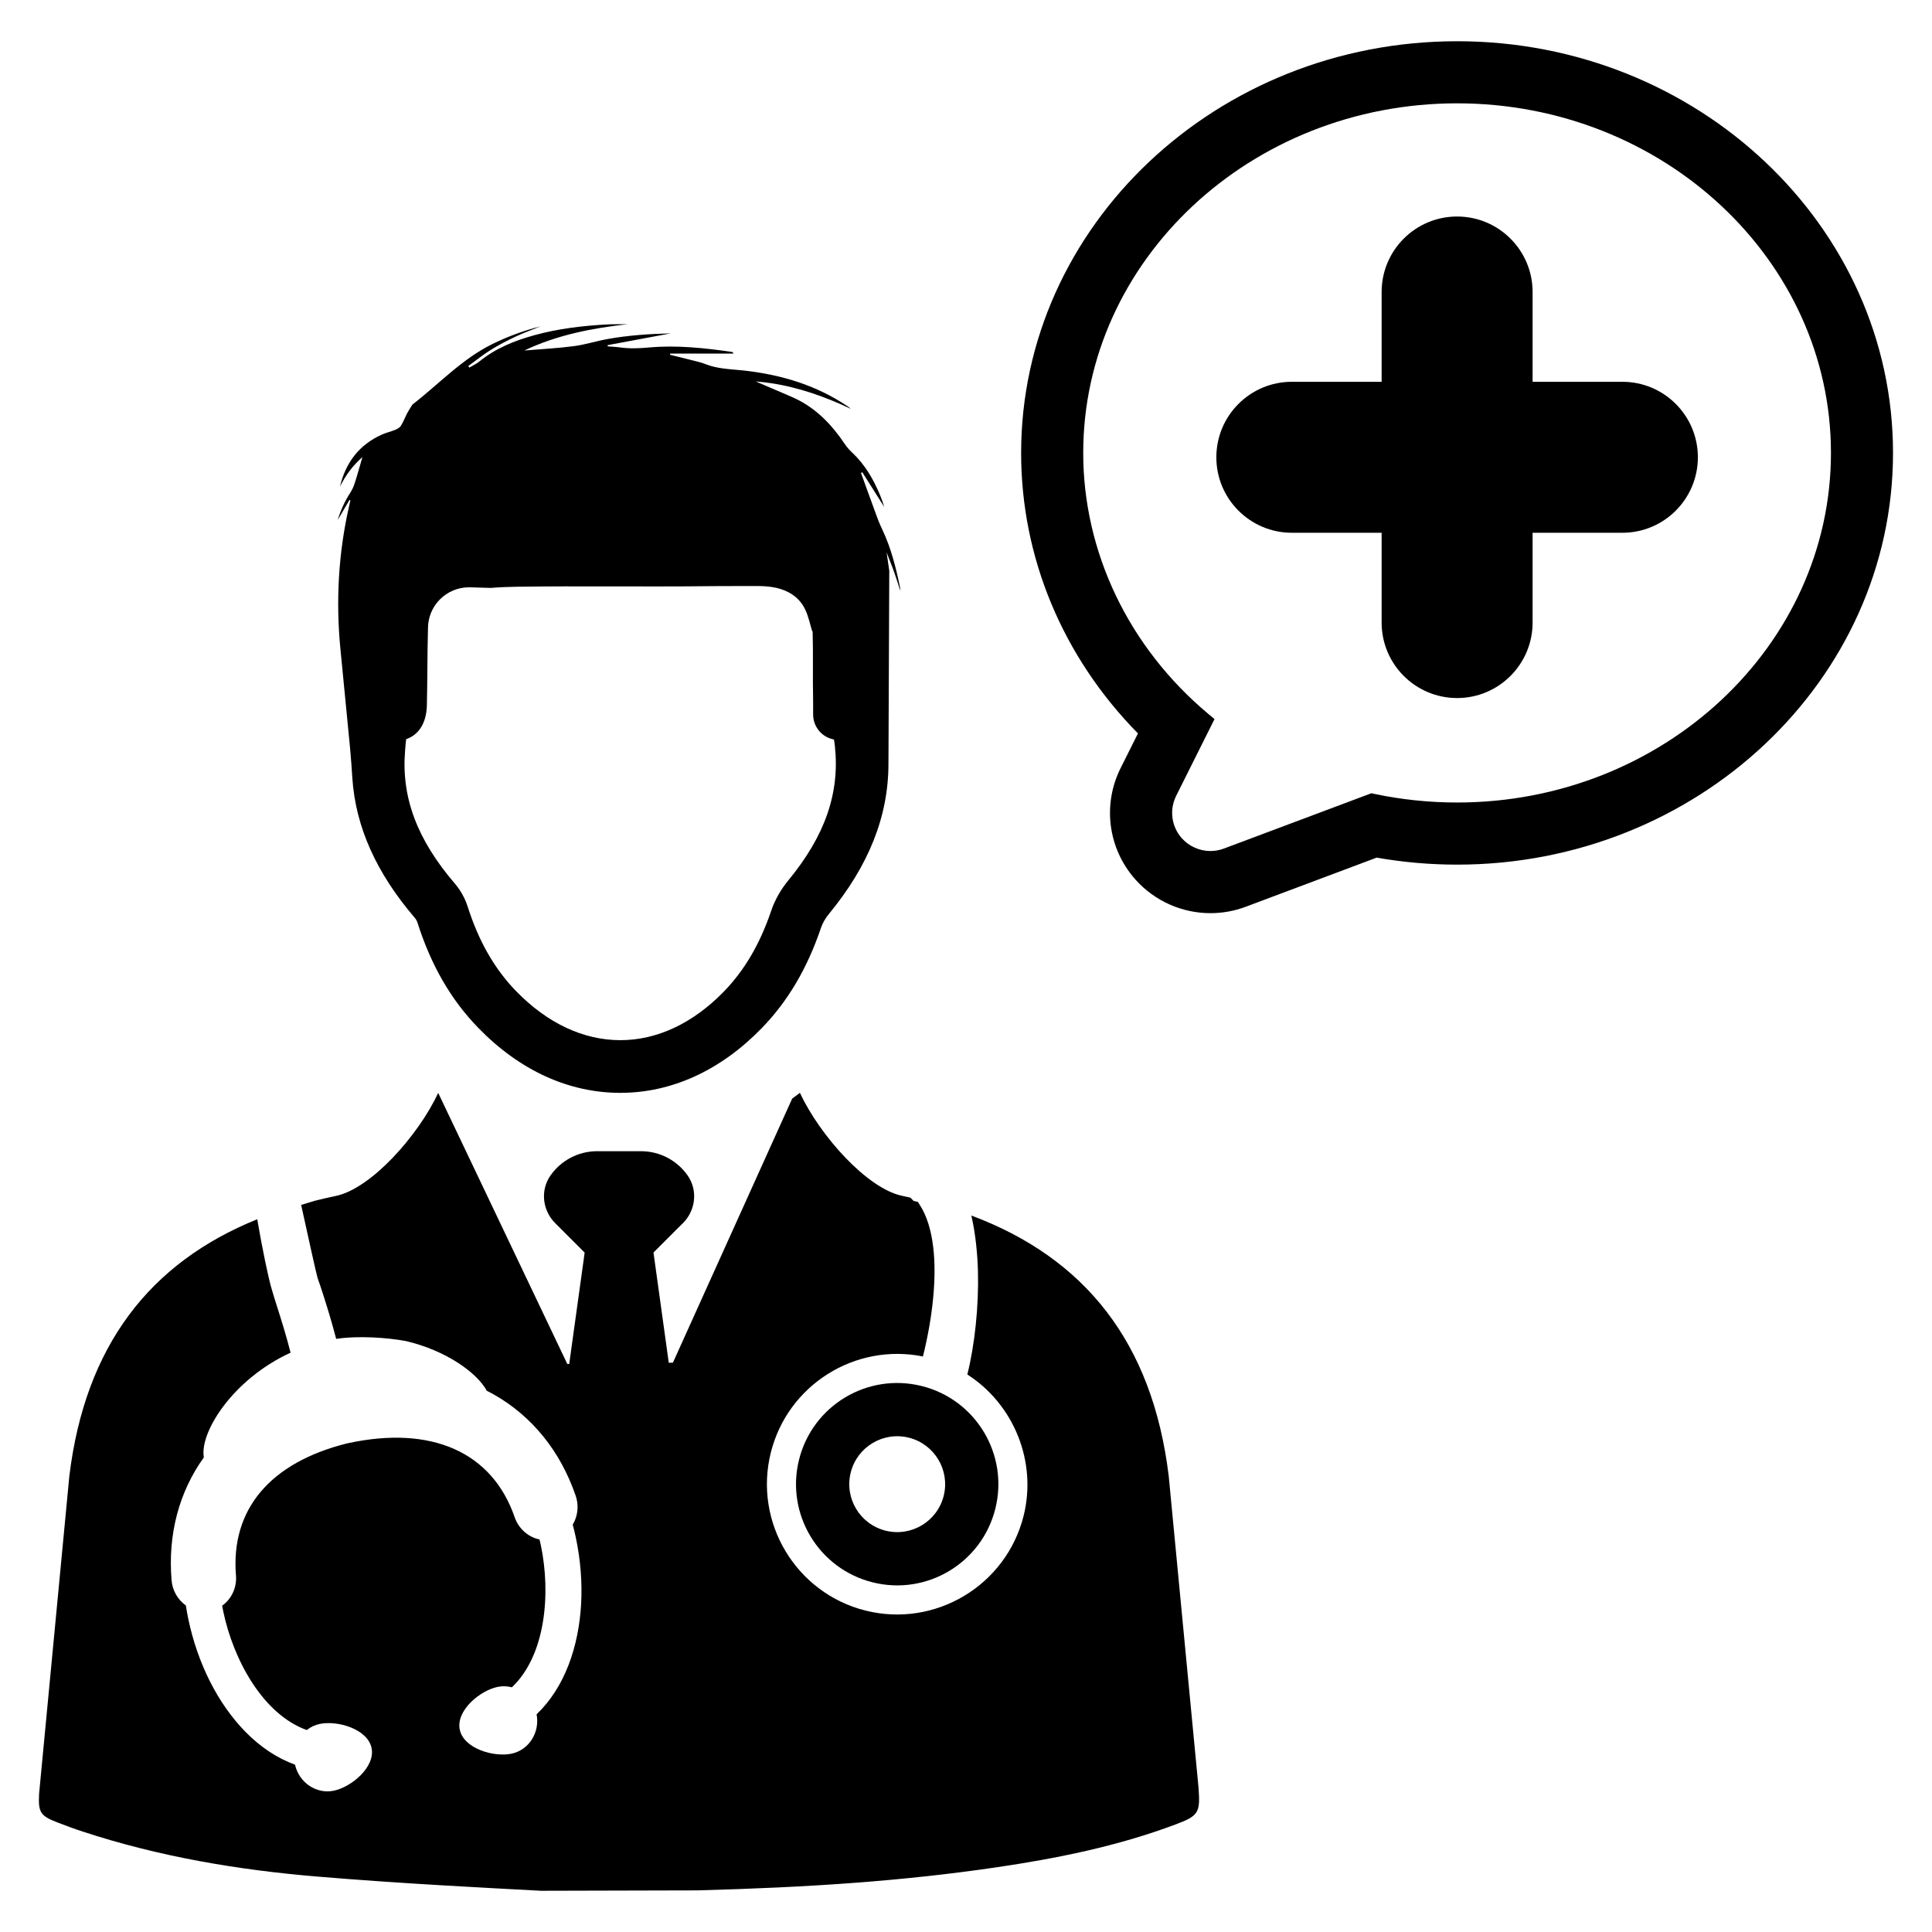
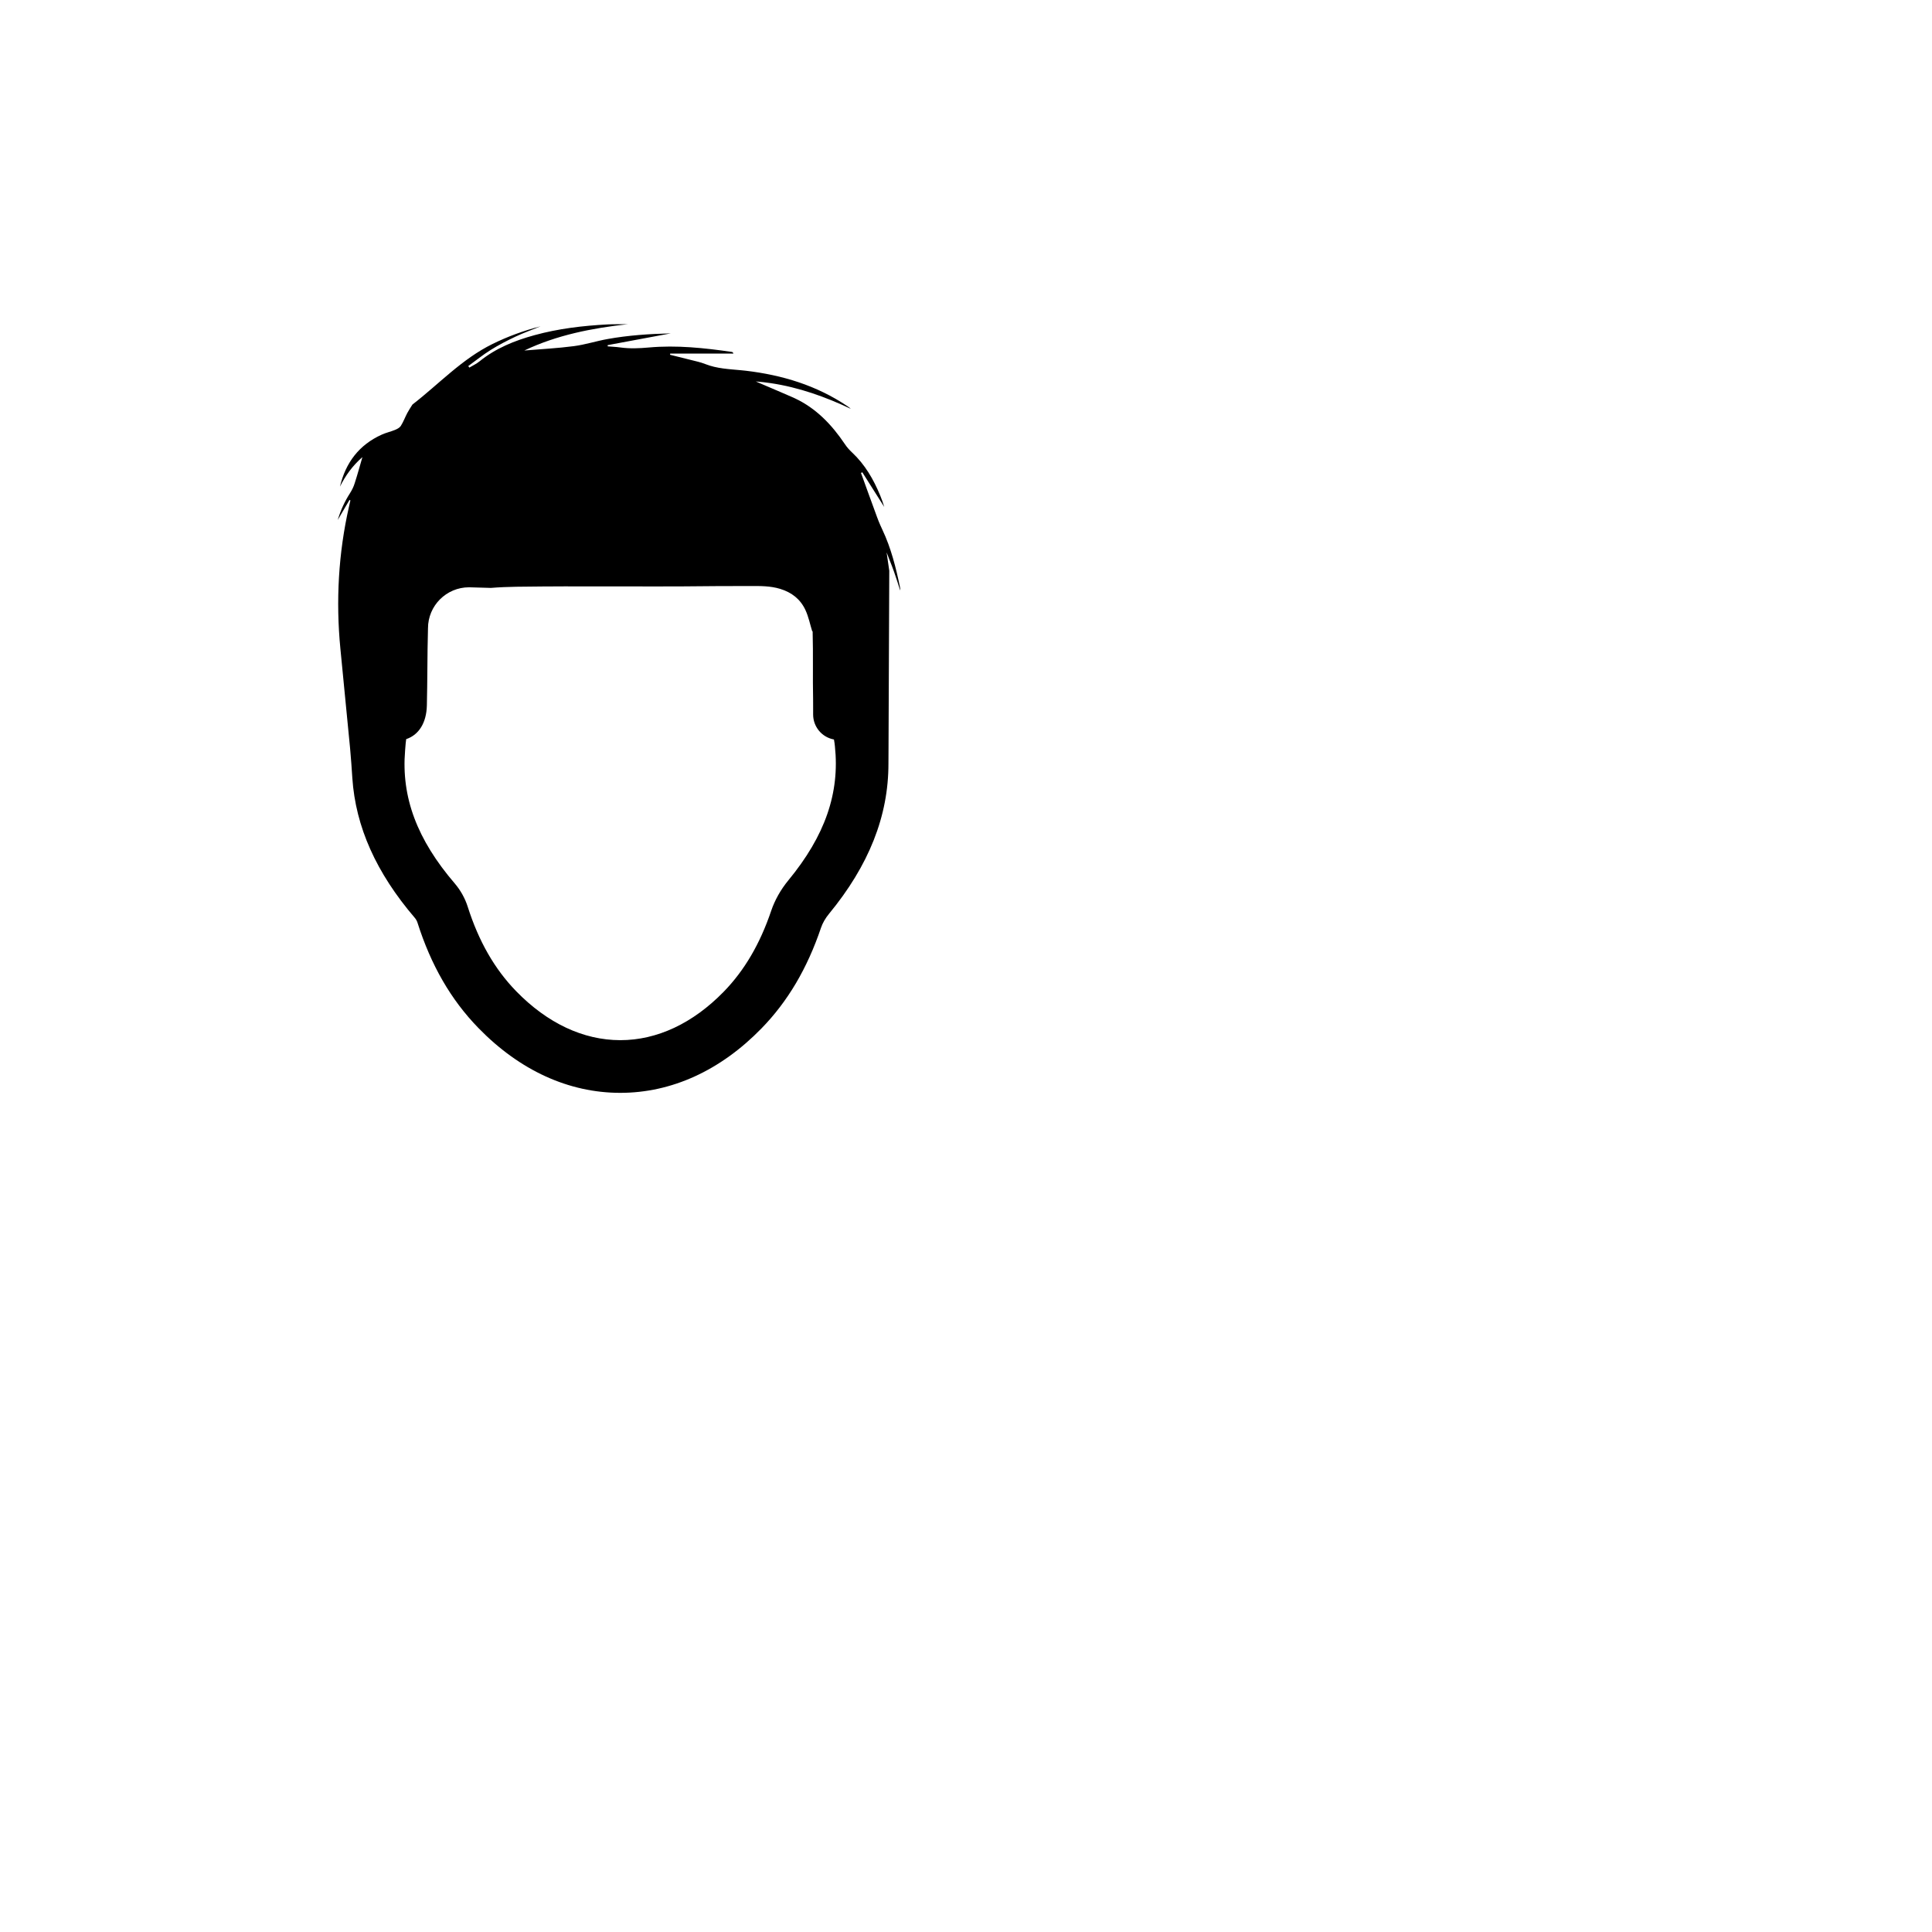
<svg xmlns="http://www.w3.org/2000/svg" fill="#000000" width="800px" height="800px" version="1.1" viewBox="144 144 512 512">
  <g>
    <path d="m236.73 274.74c-1.363 2.125-2.418 4.375-3.227 7.055 1.141-1.945 2.125-3.629 3.117-5.312 0.086 0.039 0.164 0.086 0.242 0.125-0.102 0.457-0.195 0.914-0.309 1.371-0.023 0.086-0.039 0.172-0.062 0.262-2.801 12.32-3.512 25.023-2.289 37.605l2.582 26.527c0.25 2.606 0.41 5.219 0.59 7.832 0.867 12.91 6.328 25.098 16.562 37.047 0.293 0.34 0.566 0.82 0.691 1.227 3.598 11.328 8.871 20.469 16.152 27.945 10.934 11.242 23.922 17.184 37.574 17.191h0.023c13.586 0 26.52-5.894 37.406-17.059 6.977-7.148 12.137-15.887 15.801-26.711 0.402-1.203 1.172-2.535 2.094-3.652 10.598-12.863 15.793-25.961 15.77-39.879 0-0.961 0-1.93 0.016-2.898l0.203-48.168c-0.234-1.598-0.473-3.219-0.707-4.863 0.25 0.652 0.496 1.281 0.738 1.898 0.441 1.109 0.859 2.172 1.234 3.242 0.59 1.637 1.094 3.305 1.637 4.969 0.039-0.316-0.008-0.598-0.062-0.883-1.078-5.211-2.363-10.359-4.652-15.199-0.18-0.379-0.355-0.762-0.52-1.141-0.008-0.008-0.008-0.016-0.008-0.016-0.316-0.707-0.605-1.418-0.867-2.141-0.762-2.062-1.52-4.133-2.266-6.203-0.566-1.566-1.141-3.141-1.707-4.715-0.109-0.285-0.211-0.566-0.316-0.852 0.109-0.062 0.227-0.125 0.348-0.188 1.938 3.062 3.883 6.125 5.816 9.188-0.301-1.031-0.668-2.055-1.078-3.047-1.762-4.266-4.031-8.195-7.445-11.383-0.715-0.668-1.371-1.402-1.906-2.211-3.457-5.141-7.606-9.5-13.281-12.156-0.164-0.086-0.332-0.156-0.496-0.227-2.613-1.156-5.242-2.25-7.863-3.379-0.66-0.277-1.316-0.566-1.969-0.852 1.332 0.109 2.644 0.25 3.945 0.449 7.422 1.102 14.43 3.598 21.23 6.809-0.27-0.277-0.559-0.473-0.859-0.676-8.172-5.519-17.293-8.281-26.984-9.422-0.379-0.039-0.746-0.086-1.125-0.117-3.25-0.316-6.535-0.426-9.645-1.668-1.211-0.488-2.519-0.746-3.801-1.078-1.473-0.379-2.953-0.738-4.426-1.102-0.355-0.086-0.707-0.172-1.062-0.262 0.016-0.18 0.016-0.125 0.039-0.309h16.766c-0.125-0.332-0.277-0.426-0.441-0.449-7.297-1.055-14.602-1.836-21.988-1.172-2.527 0.227-5.023 0.34-7.543-0.008-1.109-0.156-2.234-0.195-3.352-0.293-0.008-0.188-0.008-0.133-0.016-0.324 5.473-1.023 10.941-2.039 16.734-3.117-5.809 0.141-11.281 0.52-16.688 1.488-3.023 0.535-5.977 1.504-9.012 1.898-4.328 0.566-8.723 0.789-13.113 1.156 8.676-4.133 17.957-5.918 27.41-6.977-1.777 0.047-3.559-0.031-5.328 0.062-6.551 0.34-13.051 1.109-19.398 2.852-5.258 1.441-10.258 3.449-14.555 6.934-0.812 0.66-1.801 1.117-2.707 1.66-0.086-0.133-0.18-0.277-0.277-0.418 1.977-1.426 3.871-2.977 5.934-4.258 2.102-1.316 4.32-2.465 6.566-3.527 2.172-1.023 4.434-1.836 6.66-2.738-4.41 1.117-8.652 2.668-12.738 4.676-8.102 3.977-14.191 10.613-21.199 16.035-0.016 0.016-0.023 0.031-0.039 0.047-0.457 0.73-0.945 1.449-1.348 2.211-0.59 1.125-1.039 2.348-1.707 3.41-0.309 0.488-0.961 0.828-1.527 1.062-1.148 0.473-2.379 0.738-3.512 1.25-6.031 2.707-9.59 7.43-11.098 13.793 1.441-2.891 3.273-5.481 5.953-7.832-0.723 2.488-1.324 4.699-2.031 6.879-0.285 0.961-0.742 1.875-1.285 2.723zm14.625 68.148 0.062-0.789c0.055-0.676 0.125-1.613 0.227-2.219 3.379-1.125 5.367-4.359 5.481-8.918 0.078-3.242 0.102-6.527 0.133-9.699 0.031-3.535 0.062-7.148 0.164-10.746 0-6.031 4.887-10.879 10.879-10.879 0.109 0 0.211 0 0.324 0.008l5.465 0.156c4.504-0.371 9.047-0.324 13.562-0.379 4.047-0.055 8.102-0.016 12.156-0.016h11.934c4.344 0 8.691 0.016 13.035-0.008 3.211-0.016 6.422-0.062 9.629-0.078 2.777-0.016 5.551-0.008 8.328-0.016 2.699-0.008 5.367-0.055 8.023 0.754 3.07 0.938 5.352 2.738 6.676 5.574 0.852 1.812 1.242 3.848 1.828 5.715 0.031-0.039 0.062-0.078 0.094-0.109 0.086 3.086 0.086 6.227 0.078 9.469-0.008 2.816-0.016 5.731 0.047 8.629 0.016 0.77 0.016 1.551 0.008 2.394v1.629c0 3.242 2.32 6.031 5.519 6.613 0.125 0.598 0.211 1.441 0.25 1.777 1.324 12.43-2.606 23.734-12.344 35.559-2.008 2.441-3.582 5.227-4.535 8.047-2.977 8.801-7.094 15.816-12.57 21.445-8.195 8.406-17.68 12.855-27.418 12.855h-0.016c-9.793-0.008-19.332-4.496-27.582-12.973-5.723-5.887-9.926-13.219-12.855-22.426-0.691-2.18-1.898-4.344-3.394-6.094-10.039-11.699-14.227-22.91-13.188-35.277z" />
-     <path d="m355.75 530.84c-3.582 14.367 5.164 28.922 19.531 32.504s28.914-5.164 32.496-19.531c3.582-14.367-5.156-28.922-19.523-32.504-14.375-3.582-28.922 5.156-32.504 19.531zm38.344 9.555c-1.699 6.809-8.598 10.949-15.398 9.25-6.809-1.699-10.949-8.598-9.25-15.398 1.699-6.809 8.59-10.941 15.398-9.25 6.801 1.703 10.941 8.59 9.25 15.398z" />
-     <path d="m461.64 617.93-7.91-82.711c-4.297-35.535-22.285-57.789-52.129-69.023l-0.18-0.047c1.156 5.047 1.621 10.273 1.746 14.746 0.242 9.172-0.836 19.5-2.816 27.363 12.359 7.918 18.492 23.105 14.926 37.414-4.606 18.484-23.395 29.766-41.863 25.16s-29.75-23.379-25.145-41.863c4.481-17.957 22.34-29.117 40.32-25.488 2.684-10.777 3.676-21.285 2.707-29.094-0.551-4.519-1.723-8.227-3.496-10.996-0.188-0.293-0.363-0.566-0.543-0.852l-1.156-0.293c-0.293-0.301-0.566-0.582-0.836-0.859-0.715-0.156-1.426-0.324-2.156-0.473-9.297-1.922-21.797-15.91-27.129-27.301l-2.047 1.535-19.223 42.555-12.383 27.426-1.094 0.016-0.117-0.828-3.574-25.789v-0.008l-0.363-2.582 6.691-6.691 1.156-1.141c3.352-3.363 3.938-8.691 1.211-12.586-2.731-3.898-7.25-6.438-12.375-6.438h-11.609c-5.117 0-9.637 2.543-12.367 6.438-2.731 3.898-2.148 9.219 1.211 12.586l7.84 7.84-0.219 1.629-3.644 26.27-0.219 1.613-0.512 0.008-34.211-71.832c-5.328 11.391-17.832 25.379-27.129 27.301-1.891 0.395-3.738 0.828-5.566 1.281l-3.629 1.102c1.652 7.484 4.078 18.562 4.359 19.375 0.449 1.281 0.953 2.715 1.457 4.32 0.961 3.008 2.242 7.078 3.465 11.801 6.109-0.898 13.547-0.309 18.422 0.566 10.918 2.551 19.004 8.551 21.492 13.188 0.125 0.062 0.25 0.133 0.379 0.195 0.457 0.234 0.93 0.48 1.395 0.738 10.18 5.738 17.703 15.027 21.781 26.867 0.684 2.008 0.668 4.195-0.055 6.156-0.195 0.527-0.434 1.039-0.723 1.52 0.324 1.203 0.598 2.387 0.844 3.535 2.481 11.848 1.82 23.734-1.875 33.465-2.023 5.32-4.894 9.777-8.543 13.266 0.914 4.816-2.039 9.477-6.66 10.438-4.66 0.977-12.641-1.316-13.699-6.367-1.055-5.047 5.336-10.352 9.996-11.328 1.266-0.27 2.566-0.227 3.816 0.102 8.957-8.461 10.352-24.859 7.676-37.629-0.109-0.52-0.227-1.039-0.355-1.551-2.977-0.605-5.527-2.844-6.574-5.863-5.945-17.293-22.051-24.449-44.203-19.641l-0.086 0.016-0.102 0.016c-20.445 5.094-30.906 17.523-29.48 35.008 0.27 3.188-1.172 6.258-3.66 8.016 0.094 0.52 0.188 1.039 0.301 1.559 2.676 12.777 10.516 27.238 22.121 31.395 1.016-0.805 2.195-1.363 3.465-1.621 4.66-0.977 12.641 1.324 13.707 6.367 1.055 5.047-5.336 10.352-9.996 11.328-4.621 0.969-9.203-2.117-10.289-6.894-4.738-1.723-9.156-4.652-13.145-8.715-7.281-7.438-12.66-18.059-15.137-29.906-0.242-1.164-0.457-2.34-0.645-3.574-2.172-1.535-3.574-3.992-3.793-6.723-0.992-12.113 1.969-23.332 8.559-32.512-1.188-6.691 7.793-20.812 22.984-27.75-1.148-4.519-2.387-8.445-3.402-11.66l-0.047-0.141c-0.629-1.977-1.219-3.84-1.715-5.606-0.746-2.668-2.363-10.227-3.668-17.957-28.449 11.5-45.617 33.512-49.805 68.117l-8.008 84.133c-0.262 5 0.34 5.856 4.953 7.637 2.18 0.844 4.375 1.66 6.613 2.387 20.277 6.66 41.234 10.188 62.387 11.941 22.129 1.852 44.32 2.953 59.047 3.746h0.102l37.109-0.094 4.141-0.008c30.016-0.797 54.648-2.496 79.16-6.086 16.262-2.387 32.363-5.629 47.816-11.445 5.926-2.234 6.414-3.094 5.949-9.512z" />
-     <path d="m573.95 245.18h-23.797v-23.797c0-11.043-8.957-20.004-20.004-20.004-11.043 0-20.004 8.957-20.004 20.004v23.797h-23.797c-11.043 0-20.004 8.957-20.004 20.004 0 11.043 8.957 20.004 20.004 20.004h23.797v23.797c0 11.043 8.957 20.004 20.004 20.004 11.043 0 20.004-8.957 20.004-20.004v-23.797h23.797c11.043 0 20.004-8.957 20.004-20.004s-8.957-20.004-20.004-20.004z" />
-     <path d="m530.15 154.93c-63.707 0-115.54 48.941-115.54 109.11 0 27.672 10.988 54.027 30.961 74.328l-4.582 9.156c-4.832 9.652-3.387 21.152 3.684 29.301l0.34 0.387c5.039 5.582 12.234 8.785 19.758 8.785 3.211 0 6.352-0.566 9.344-1.691l34.723-13.027c6.992 1.234 14.152 1.859 21.301 1.859 63.707 0 115.53-48.941 115.53-109.11 0.008-60.156-51.812-109.1-115.52-109.1zm-74.441 199.95 10.148-20.309-1.691-1.418c-21.043-17.625-33.102-42.824-33.102-69.125 0-51.09 44.445-92.645 99.078-92.645s99.078 41.562 99.078 92.645c0 51.09-44.445 92.645-99.078 92.645-7.391 0-14.762-0.77-21.914-2.281l-0.797-0.172-39.109 14.664c-1.141 0.434-2.34 0.645-3.559 0.645-2.859 0-5.606-1.219-7.535-3.352-2.793-3.109-3.391-7.547-1.52-11.297z" />
  </g>
</svg>